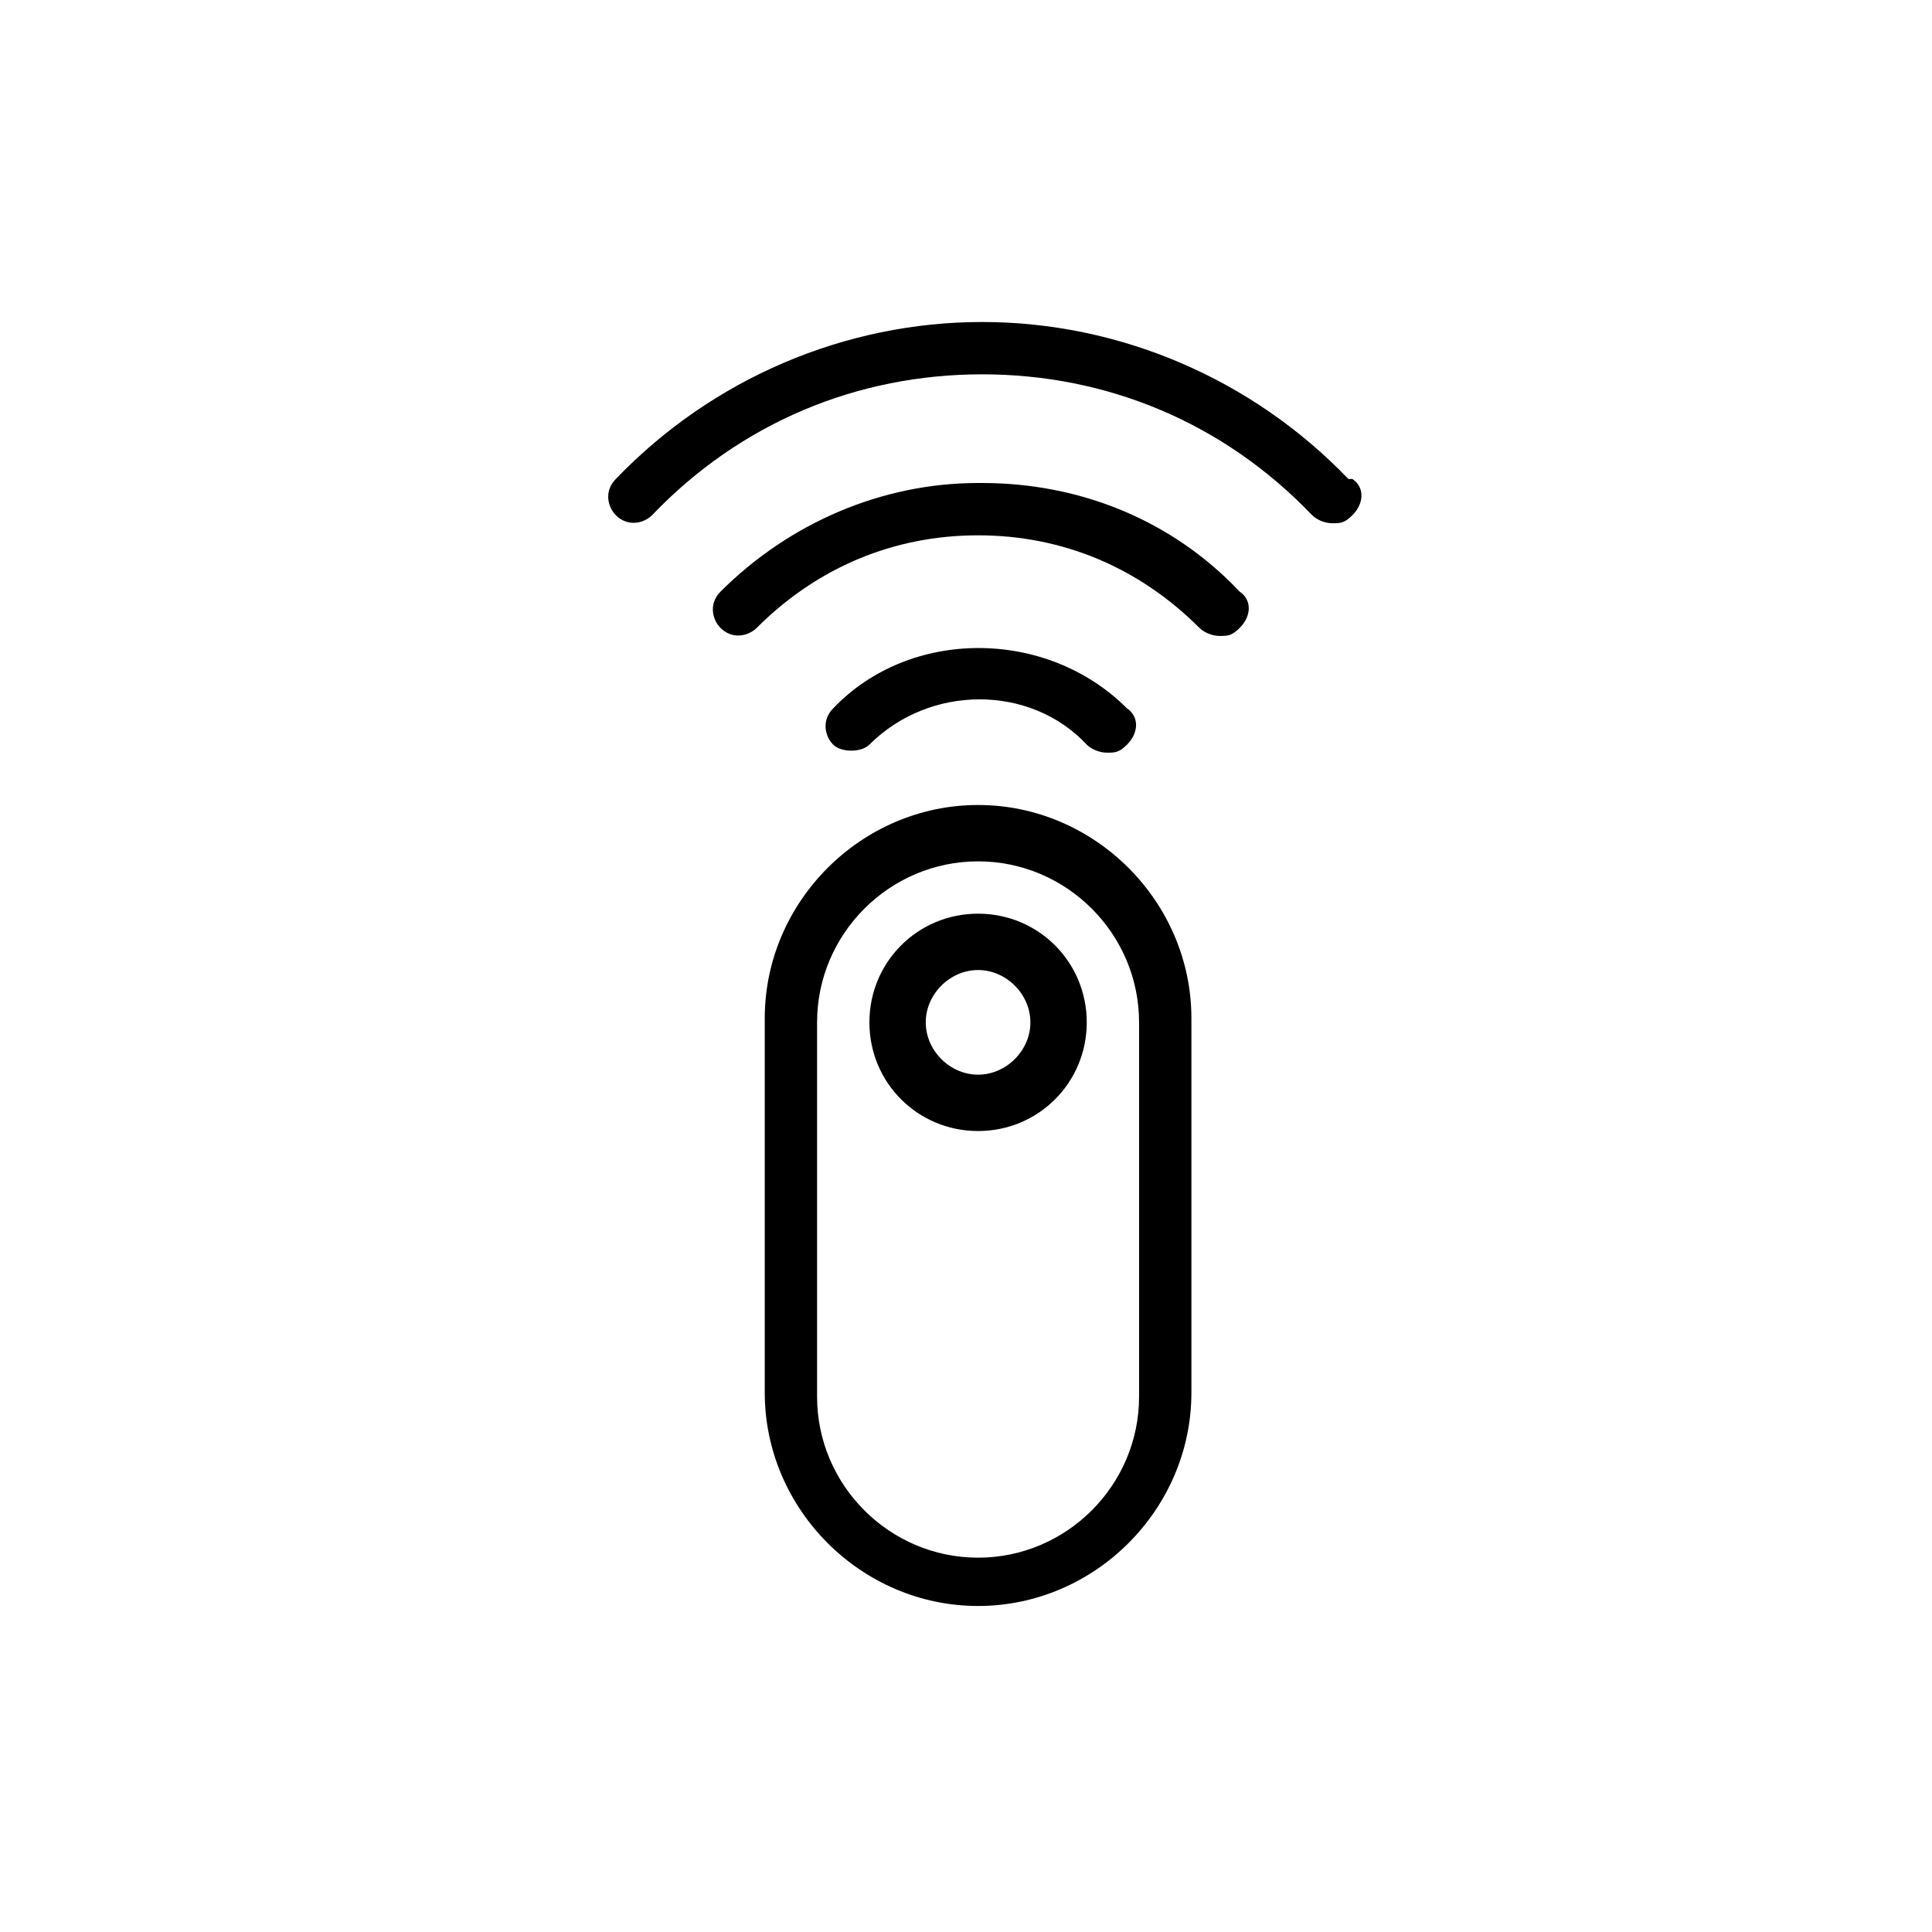
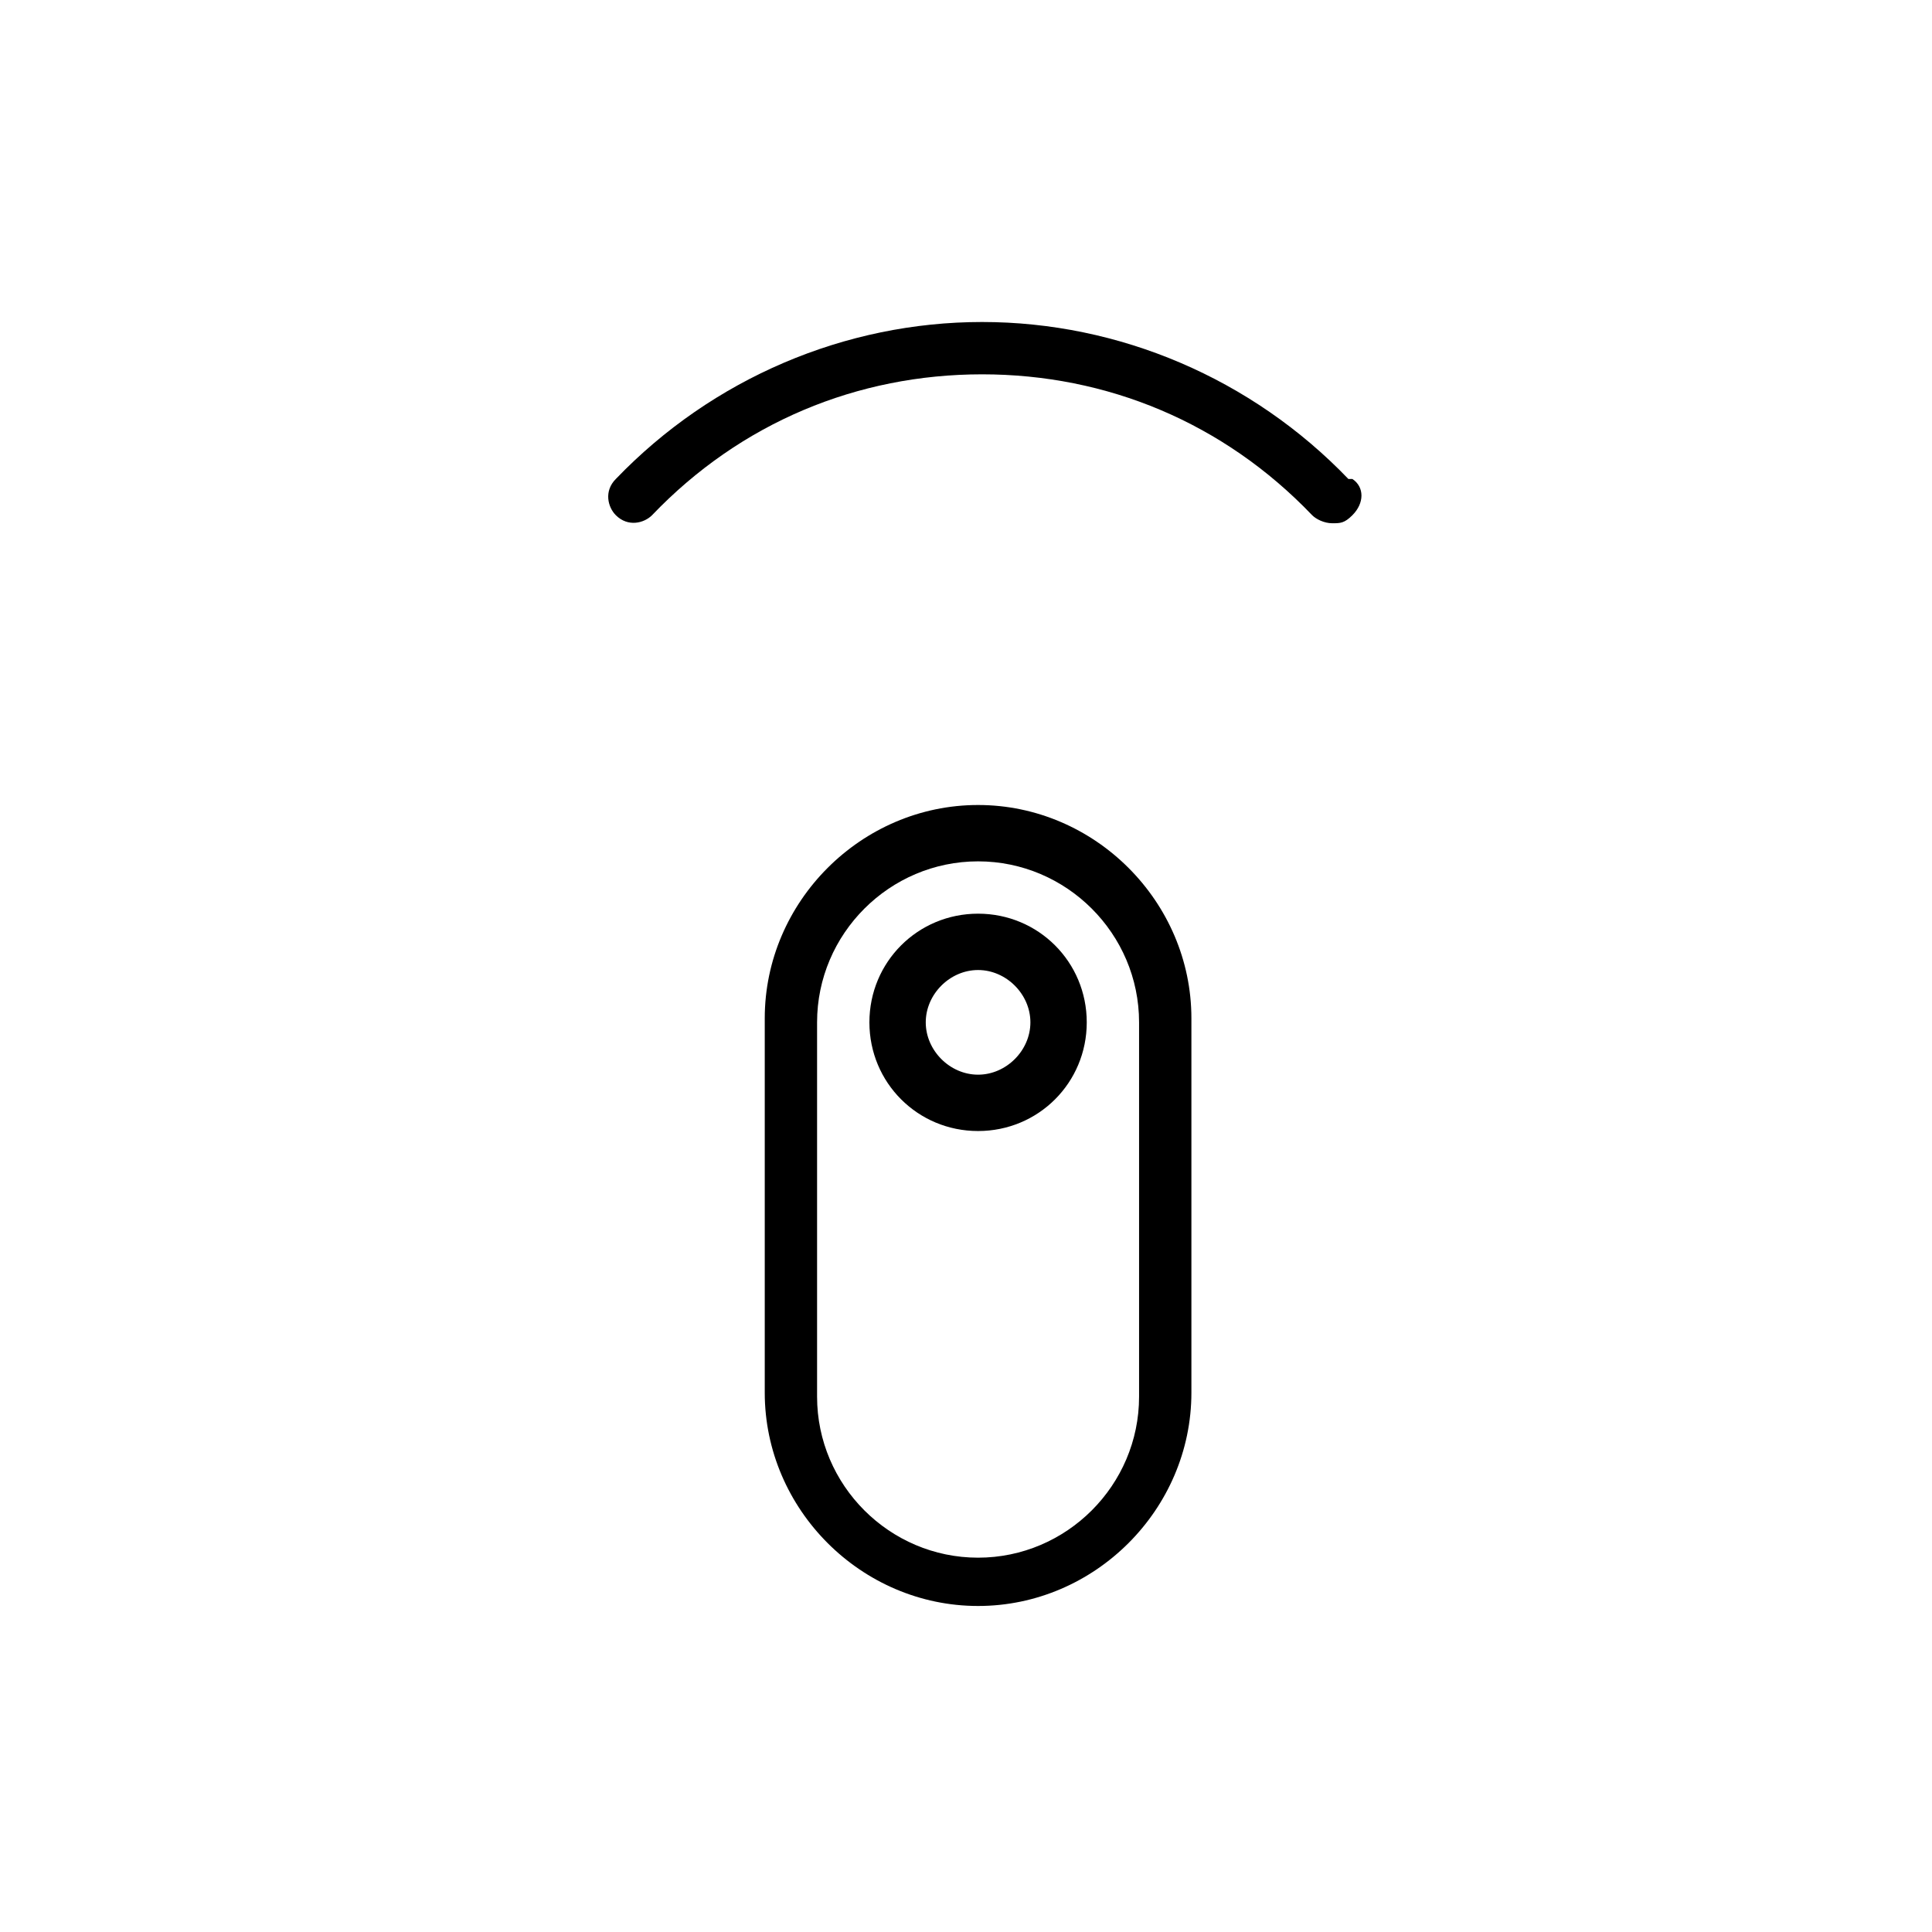
<svg xmlns="http://www.w3.org/2000/svg" viewBox="0 0 48 48" version="1.1" id="Layer_1">
  <defs>
    <style>
      .st0 {
        fill: #fff;
      }
    </style>
  </defs>
-   <rect height="48" width="48" class="st0" />
  <path d="M24.3,20c-2.9,0-5.3,2.4-5.3,5.3v9.3c0,2.9,2.4,5.3,5.3,5.3s5.3-2.4,5.3-5.3v-9.3c0-2.9-2.4-5.3-5.3-5.3ZM28.3,34.7c0,2.2-1.8,4-4,4s-4-1.8-4-4v-9.3c0-2.2,1.8-4,4-4s4,1.8,4,4v9.3Z" />
  <path d="M24.3,22.7c-1.5,0-2.7,1.2-2.7,2.7s1.2,2.7,2.7,2.7,2.7-1.2,2.7-2.7c0-1.5-1.2-2.7-2.7-2.7ZM24.3,26.7c-.7,0-1.3-.6-1.3-1.3s.6-1.3,1.3-1.3,1.3.6,1.3,1.3-.6,1.3-1.3,1.3Z" />
  <path d="M33.5,11.9c-2.4-2.5-5.7-3.9-9.1-3.9s-6.7,1.4-9.1,3.9c-.3.3-.2.7,0,.9.3.3.7.2.9,0,2.2-2.3,5.1-3.5,8.2-3.5s6,1.2,8.2,3.5c.1.1.3.2.5.2s.3,0,.5-.2c.3-.3.3-.7,0-.9Z" />
-   <path d="M24.3,12c-2.4,0-4.7,1-6.4,2.7-.3.3-.2.7,0,.9.3.3.7.2.9,0,1.5-1.5,3.4-2.3,5.5-2.3s4,.8,5.5,2.3c.1.1.3.2.5.2s.3,0,.5-.2c.3-.3.3-.7,0-.9-1.7-1.8-4-2.7-6.4-2.7Z" />
-   <path d="M21.6,18.5c1.5-1.5,4-1.5,5.4,0,.1.1.3.2.5.2s.3,0,.5-.2c.3-.3.3-.7,0-.9-2-2-5.4-2-7.3,0-.3.3-.2.7,0,.9s.7.2.9,0Z" />
</svg>